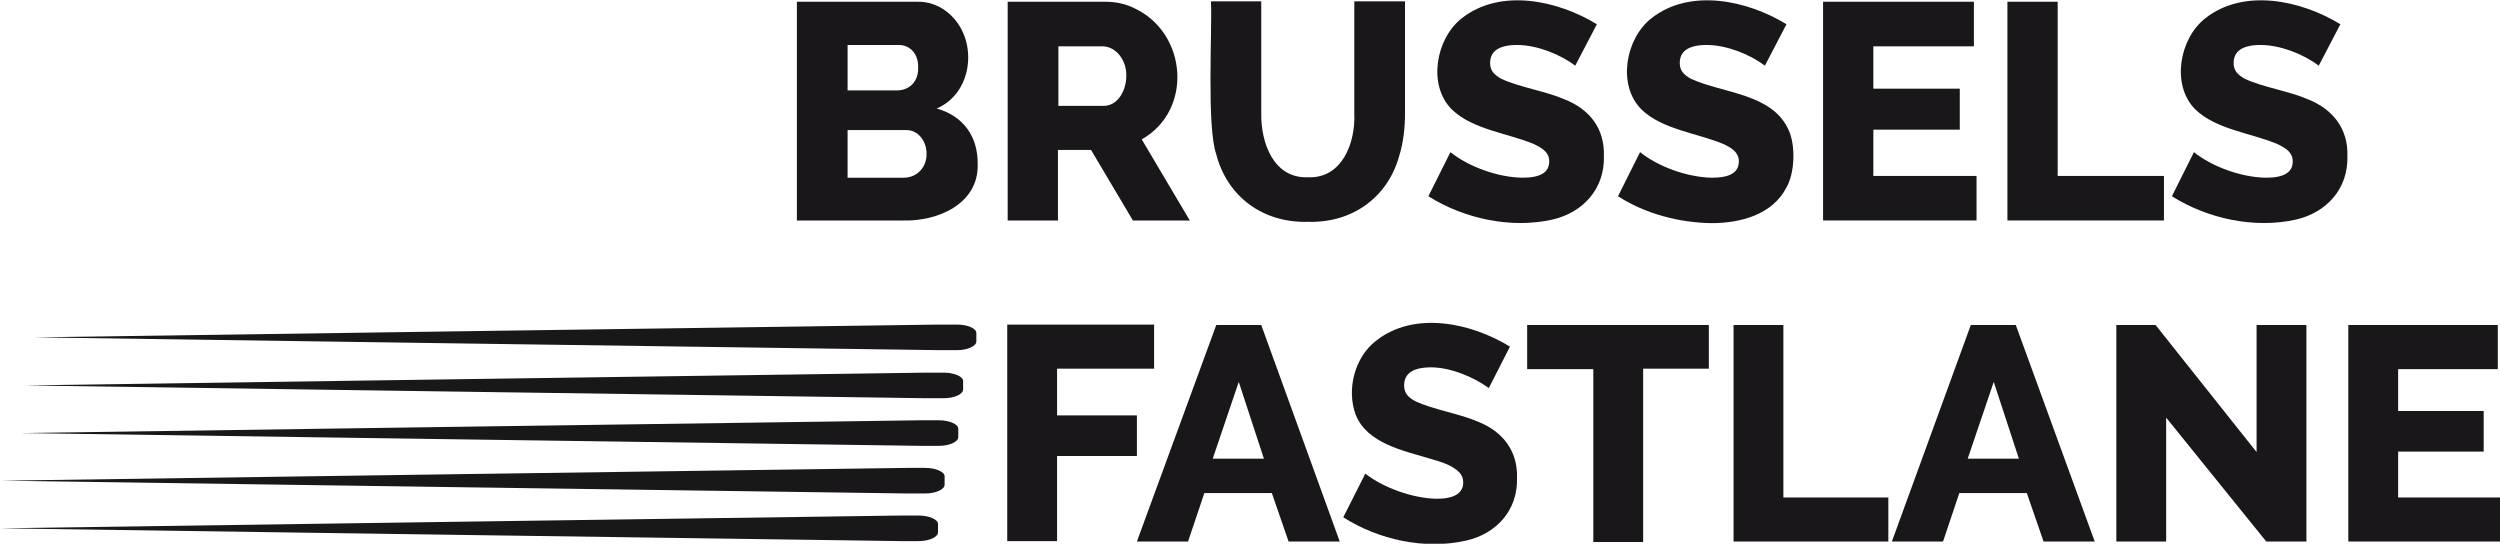
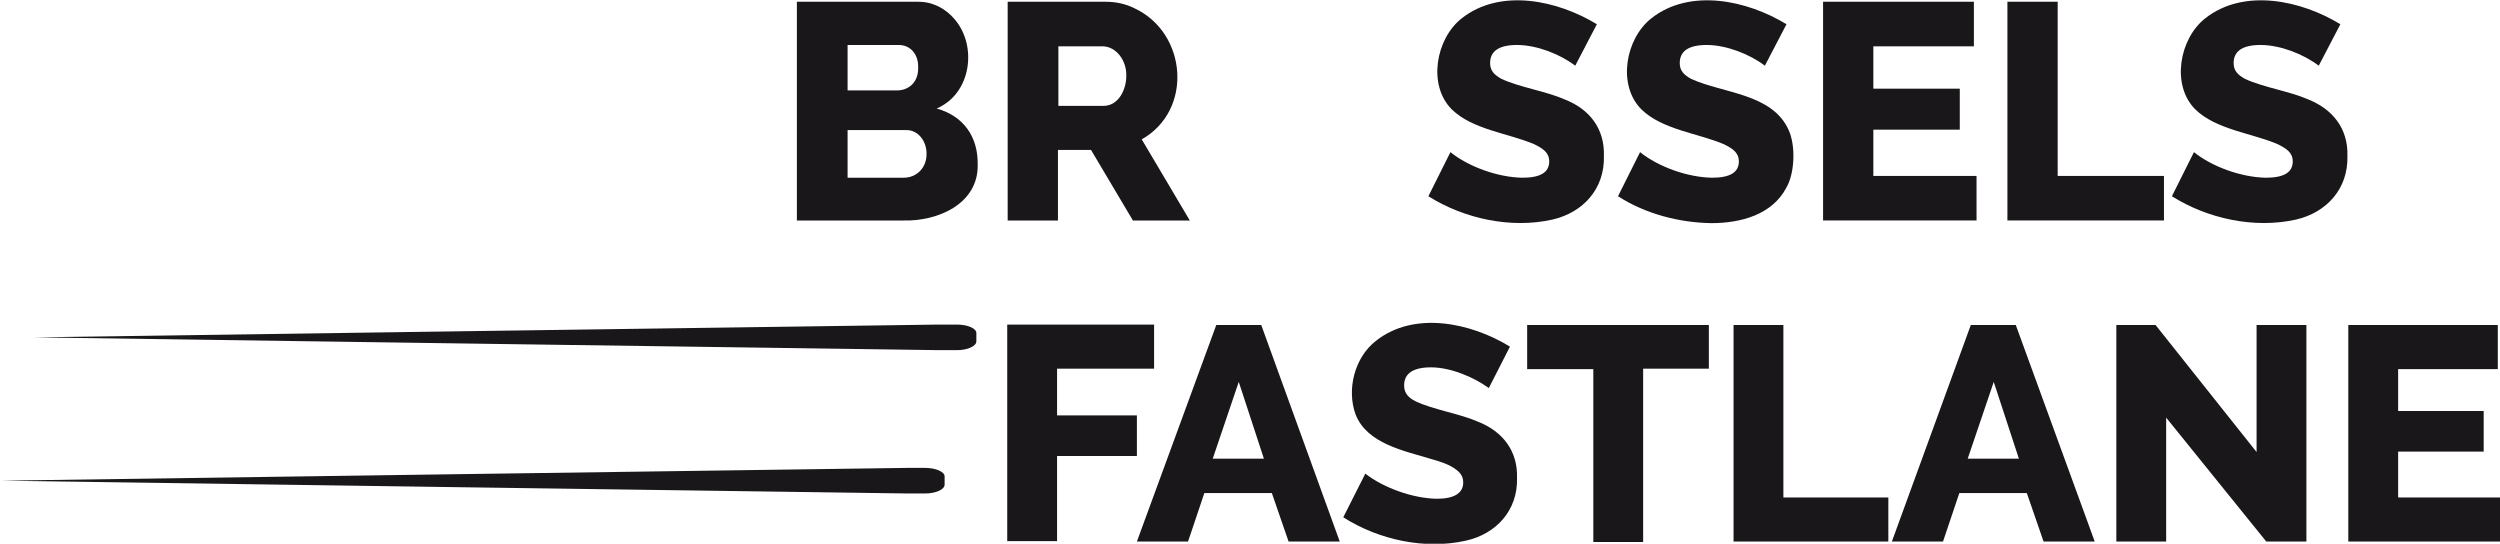
<svg xmlns="http://www.w3.org/2000/svg" enable-background="new 0 0 566.9 123.3" height="123.3" viewBox="0 0 566.9 123.3" width="566.9">
  <g fill="#1a171b">
    <path d="m217 73.6h-4.2c-2.4 0-205 2.9-205 2.9s202.6 2.9 205 2.9h4.2c2.4 0 4.4-.9 4.4-2v-1.9c0-1-1.9-1.9-4.4-1.9" />
-     <path d="m214 84.5h-4.1c-2.4 0-204.3 2.9-204.3 2.9s201.9 2.9 204.3 2.9h4.1c2.4 0 4.4-.9 4.4-2v-1.9c0-1-2-1.9-4.4-1.9" />
-     <path d="m212.9 95.3h-4.1c-2.4 0-204.1 2.9-204.1 2.9s201.7 2.9 204.1 2.9h4.1c2.4 0 4.4-.9 4.4-2v-1.9c0-1-2-1.9-4.4-1.9" />
    <path d="m209.8 106.1h-4.2c-2.4 0-205.3 2.9-205.3 2.9s202.9 2.9 205.3 2.9h4.2c2.4 0 4.4-.9 4.4-2v-1.9c0-1-2-1.9-4.4-1.9" />
-     <path d="m208.3 116.9h-4.1c-2.4 0-204.2 2.9-204.2 2.9s201.7 2.9 204.2 2.9h4.1c2.4 0 4.4-.9 4.4-2v-1.9c0-1-2-1.9-4.4-1.9" />
    <path d="m239.7 122.8v-19.4h18.1v-9.2h-18.1v-10.6h22v-10h-33.3v49.1h11.3zm18.1 0h11.6l3.7-11h15.3l3.8 11h11.6l-17.8-49.1h-10.2zm17.2-18.8 5.9-17.4 5.7 17.4zm67.4-25.4c-8.8-5.4-21.7-8.2-30.4-1.3-4.8 3.7-6.7 11-4.6 16.7 2.6 6.6 10.9 8.2 17.2 10.1 2.4.7 4.7 1.4 6.3 3 .6.6.9 1.4.9 2.3 0 2.4-2 3.7-6 3.7-5.5-.1-12.1-2.5-16.2-5.7l-5 9.9c8 5.1 18.5 7.4 27.8 5.3 6.8-1.5 11.8-6.8 11.6-14.2.2-6.2-3.3-10.6-8.9-12.8-4.1-1.8-10.1-2.7-14.1-4.6-1.6-.8-2.6-1.8-2.6-3.6 0-2.7 2-4.1 6.1-4.1 4.4 0 9.7 2.2 13.1 4.7zm45.2-4.9h-41.3v10h15v39.2h11.3v-39.3h14.9v-9.9zm40.6 49.1v-10h-23.8v-39.1h-11.3v49.1zm.8 0h11.6l3.7-11h15.3l3.8 11h11.6l-17.9-49.1h-10.2zm17.2-18.8 5.9-17.4 5.7 17.4zm67.7 18.8h9.1v-49.1h-11.3v28.8l-22.9-28.8h-8.9v49.1h11.3v-28.1zm29.9-10v-10.4h19.4v-9.2h-19.4v-9.5h22.6v-10h-33.9v49.1h34.5v-10z" />
    <path d="m210.1 35c.1-2.8-1.8-5.6-4.7-5.5h-13.2v10.8h12.7c3 0 5.2-2.3 5.2-5.3m-17.9-24.8v10.3h11.2c2.8 0 4.9-2 4.8-5.2.1-2.9-1.7-5.1-4.4-5.1zm29.5 27.1c.2 8.9-9 12.9-16.8 12.7h-24.2v-49.6h27.6c3.3 0 6.2 1.6 8.2 4 5.2 6.1 3.7 16.9-4.1 20.2 6 1.7 9.4 6.3 9.3 12.7" />
    <path d="m239.9 24h10.5c3.2-.1 5-3.6 5-6.8.1-3.4-2.2-6.6-5.3-6.7h-10.1v13.5zm-11.4 26v-49.6h22.3c2.3 0 4.5.5 6.5 1.5 11.9 5.6 13.3 23.1 1.6 29.7l10.9 18.4h-12.9l-9.5-16h-7.5v16z" />
-     <path d="m296.6 40.2c7.8.3 10.8-7.9 10.5-14.5v-25.4h11.5v25.4c0 3.4-.4 6.7-1.3 9.6-2.6 9.5-10.7 15.3-20.7 15-10.2.3-18.3-5.7-20.8-15.3-2.2-6.3-.9-27.9-1.2-34.7h11.4v25.4c-.1 6.7 2.8 14.8 10.6 14.5" />
    <path d="m357.2 14.9c-3.4-2.6-8.7-4.7-13.2-4.7-4.1 0-6.1 1.4-6.1 4.1 0 1.8 1 2.7 2.6 3.6 4.1 1.9 10.1 2.8 14.2 4.6 5.7 2.2 9.2 6.6 9 12.9.2 7.4-4.7 12.8-11.7 14.4-9.4 2.1-20-.2-28.1-5.3l5-10c4.1 3.3 10.7 5.7 16.3 5.8 4.1 0 6.1-1.2 6.1-3.7 0-2.1-1.6-3-3.4-3.9-5.9-2.5-14-3.3-18.7-7.9-5.5-5.5-3.6-16 2.2-20.6 8.8-7 21.9-4.1 30.7 1.3z" />
    <path d="m400.2 14.9c-3.4-2.6-8.7-4.7-13.2-4.7-4.1 0-6.1 1.4-6.1 4.1 0 1.8 1 2.7 2.6 3.6 7.3 3.3 18.4 3.3 22.1 11.6 1.6 3.5 1.4 9.7-.5 13-3.2 6.2-10.4 8.1-17 8.1-7.3-.1-15-2.1-21.2-6.1l5-10c4.1 3.3 10.7 5.7 16.3 5.8 4.1 0 6.1-1.2 6.1-3.7 0-2.1-1.6-3-3.4-3.9-5.9-2.5-14-3.3-18.7-7.9-5.5-5.5-3.6-16 2.2-20.6 8.8-7 21.9-4.1 30.7 1.3z" />
    <path d="m448.2 39.9v10.1h-34.8v-49.6h34.2v10.1h-22.8v9.6h19.6v9.3h-19.6v10.5z" />
    <path d="m455.2 50v-49.6h11.4v39.5h24.1v10.1z" />
    <path d="m525.8 14.9c-3.4-2.6-8.7-4.7-13.2-4.7-4.1 0-6.1 1.4-6.1 4.1 0 1.8 1 2.7 2.6 3.6 4.1 1.9 10.1 2.8 14.2 4.6 5.6 2.2 9.2 6.6 9 12.9.2 7.4-4.7 12.8-11.7 14.4-9.4 2.1-20-.2-28.1-5.3l5-10c4.1 3.3 10.7 5.7 16.3 5.8 4.1 0 6.1-1.2 6.1-3.7 0-2.1-1.6-3-3.4-3.9-5.8-2.5-14-3.3-18.7-7.9-5.5-5.5-3.6-16 2.2-20.6 8.8-7 21.9-4.1 30.7 1.3z" />
  </g>
</svg>